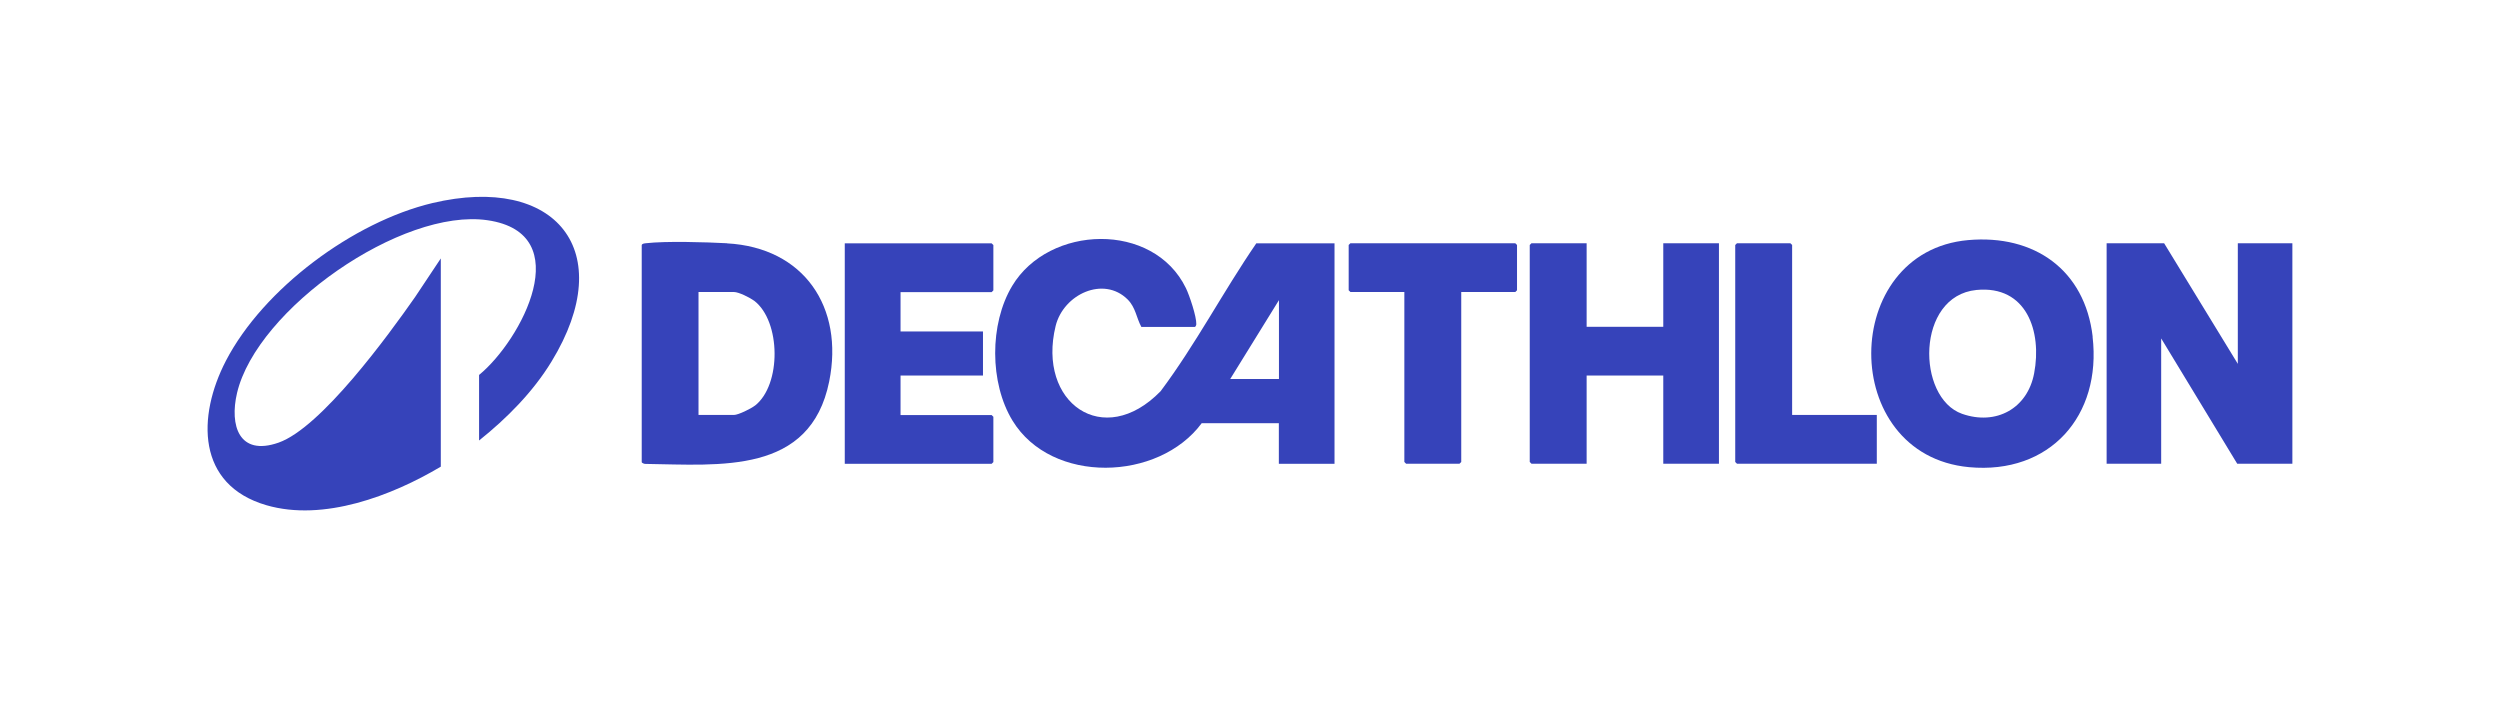
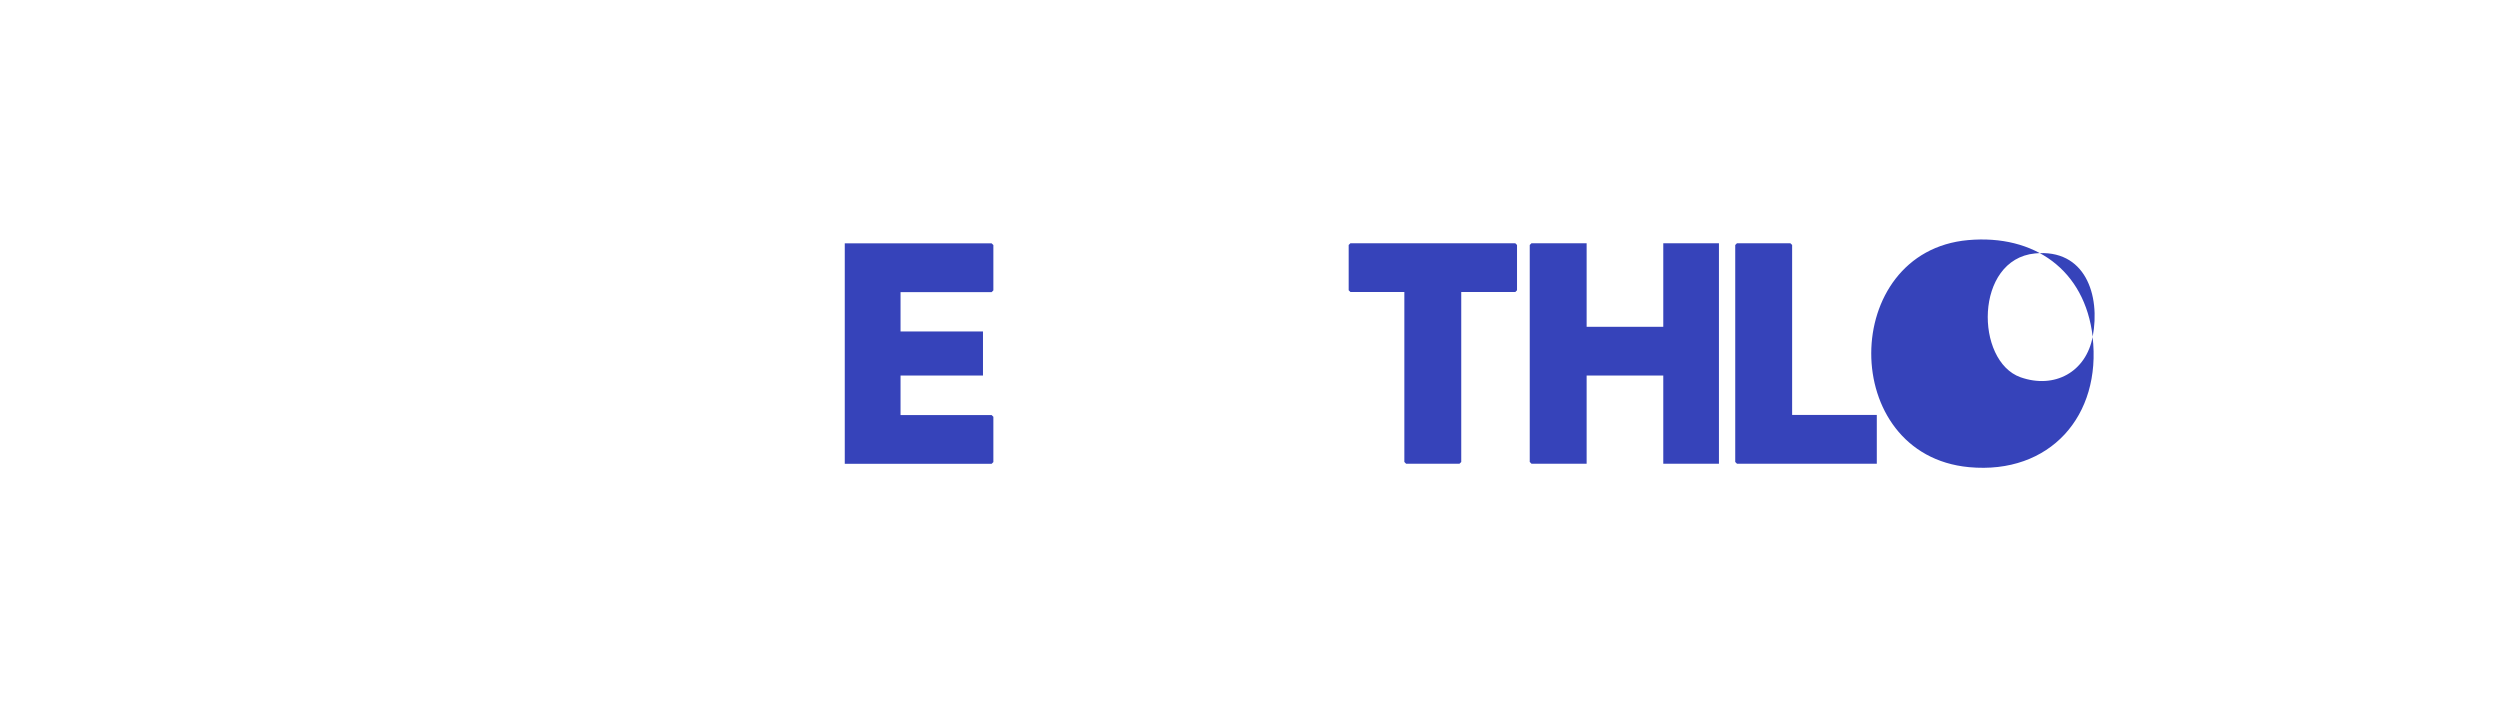
<svg xmlns="http://www.w3.org/2000/svg" id="Capa_1" viewBox="0 0 245.63 69.47">
  <defs>
    <style>.cls-1{fill:#3643ba;}</style>
  </defs>
-   <path class="cls-1" d="M47.07,43.28v-6.44c4.17-3.42,9.71-13.9.84-15.2-8.42-1.24-22.67,8.71-24.62,16.97-.75,3.19.19,6.24,4.08,4.88,4.18-1.47,10.78-10.54,13.41-14.3l2.53-3.8v20.46c-4.81,2.86-11.52,5.42-17.13,3.79-6.88-2-6.81-8.73-3.99-14.18,3.69-7.11,12.53-13.66,20.3-15.51,12.12-2.87,18.34,4.7,11.7,15.57-1.82,2.99-4.4,5.59-7.12,7.76Z" />
-   <polygon class="cls-1" points="212.63 23.9 219.87 35.75 219.87 23.9 225.23 23.9 225.23 45.56 219.81 45.56 212.34 33.25 212.34 45.56 206.98 45.56 206.98 23.9 212.63 23.9" />
  <path class="cls-1" d="M155.89,23.9v8.21h7.53v-8.21h5.47v21.66h-5.47v-8.66h-7.53v8.66h-5.42s-.17-.16-.17-.17v-21.32s.16-.17.17-.17h5.42Z" />
  <path class="cls-1" d="M88.48,28.69v3.88h8.1v4.33h-8.1v3.88h8.95s.17.16.17.17v4.45s-.16.17-.17.17h-14.43v-21.66h14.43s.17.16.17.17v4.45s-.16.17-.17.17h-8.95Z" />
  <path class="cls-1" d="M143.57,28.69v16.7s-.16.17-.17.17h-5.25s-.17-.16-.17-.17v-16.7h-5.3s-.17-.16-.17-.17v-4.45s.16-.17.17-.17h16.2s.17.16.17.17v4.45s-.16.17-.17.17h-5.3Z" />
  <path class="cls-1" d="M176.07,40.77h8.33v4.79h-13.74s-.17-.16-.17-.17v-21.32s.16-.17.17-.17h5.25s.17.16.17.17v16.7Z" />
-   <path class="cls-1" d="M123.44,23.9c-3.27,4.76-5.95,9.92-9.41,14.54-5.62,5.77-12.16,1.12-10.31-6.42.77-3.11,4.71-4.94,7.07-2.6.8.8.85,1.78,1.35,2.7h5.25c.07,0,.14-.15.15-.26.03-.74-.67-2.83-1.02-3.55-3.19-6.57-13.46-6.24-17.07-.22-2.24,3.73-2.23,9.54.04,13.25,3.84,6.27,14.35,5.96,18.58.24h7.58v3.99h5.47v-21.66h-7.7ZM125.66,37.24h-4.79l4.79-7.75v7.75Z" />
-   <path class="cls-1" d="M205.61,33.08c-.77-6.58-5.75-10.06-12.23-9.49-12.64,1.12-12.79,21.1.08,22.31,7.95.74,13.05-5.05,12.14-12.82ZM199.86,36.67c-.65,3.47-3.74,5.16-7.08,3.99-4.49-1.58-4.55-11.58,1.41-12.17,4.93-.48,6.45,4.08,5.67,8.18Z" />
-   <path class="cls-1" d="M71.43,23.9c-2.08-.11-6.01-.23-7.99,0-.13.02-.35.03-.39.18v21.32c0,.09.28.2.39.18,7.33.1,16.18,1.06,18.03-8.1,1.47-7.29-2.48-13.16-10.04-13.57ZM74.16,39.86c-.37.29-1.62.91-2.05.91h-3.48v-12.08h3.48c.48,0,1.58.56,1.99.86,2.63,2.01,2.69,8.27.07,10.31Z" />
+   <path class="cls-1" d="M205.61,33.08c-.77-6.58-5.75-10.06-12.23-9.49-12.64,1.12-12.79,21.1.08,22.31,7.95.74,13.05-5.05,12.14-12.82Zc-.65,3.47-3.74,5.16-7.08,3.99-4.49-1.58-4.55-11.58,1.41-12.17,4.93-.48,6.45,4.08,5.67,8.18Z" />
</svg>